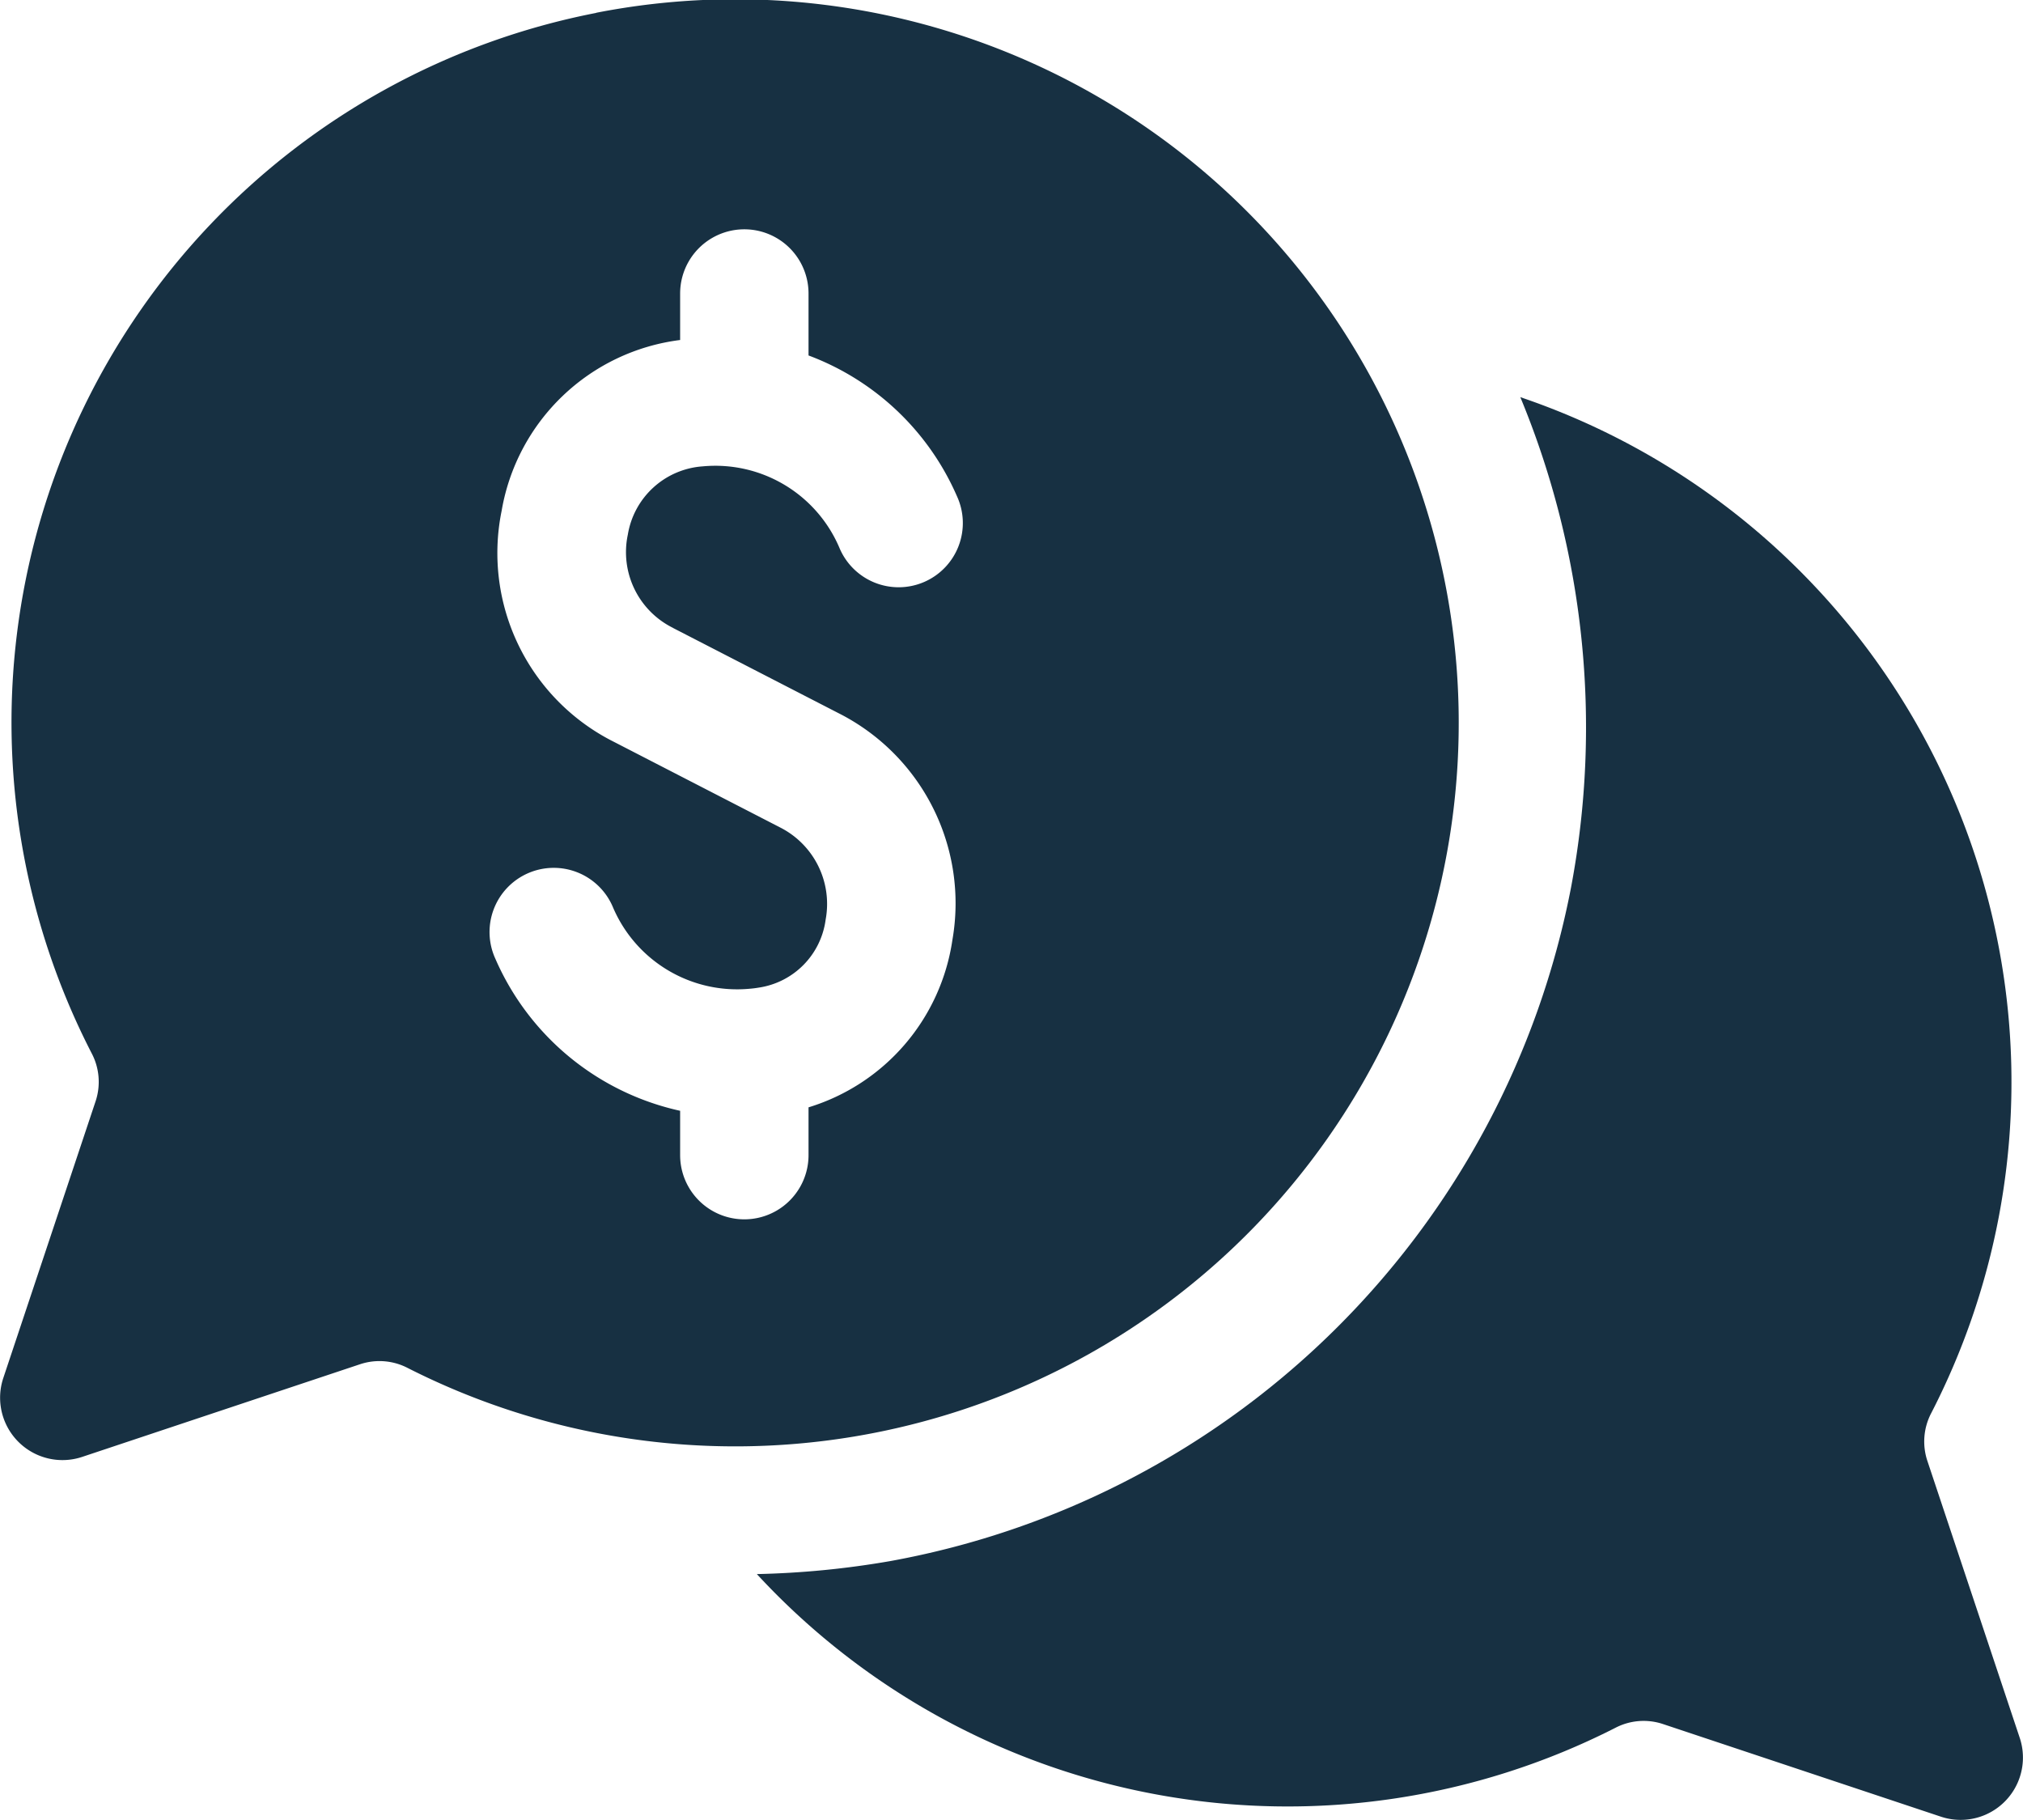
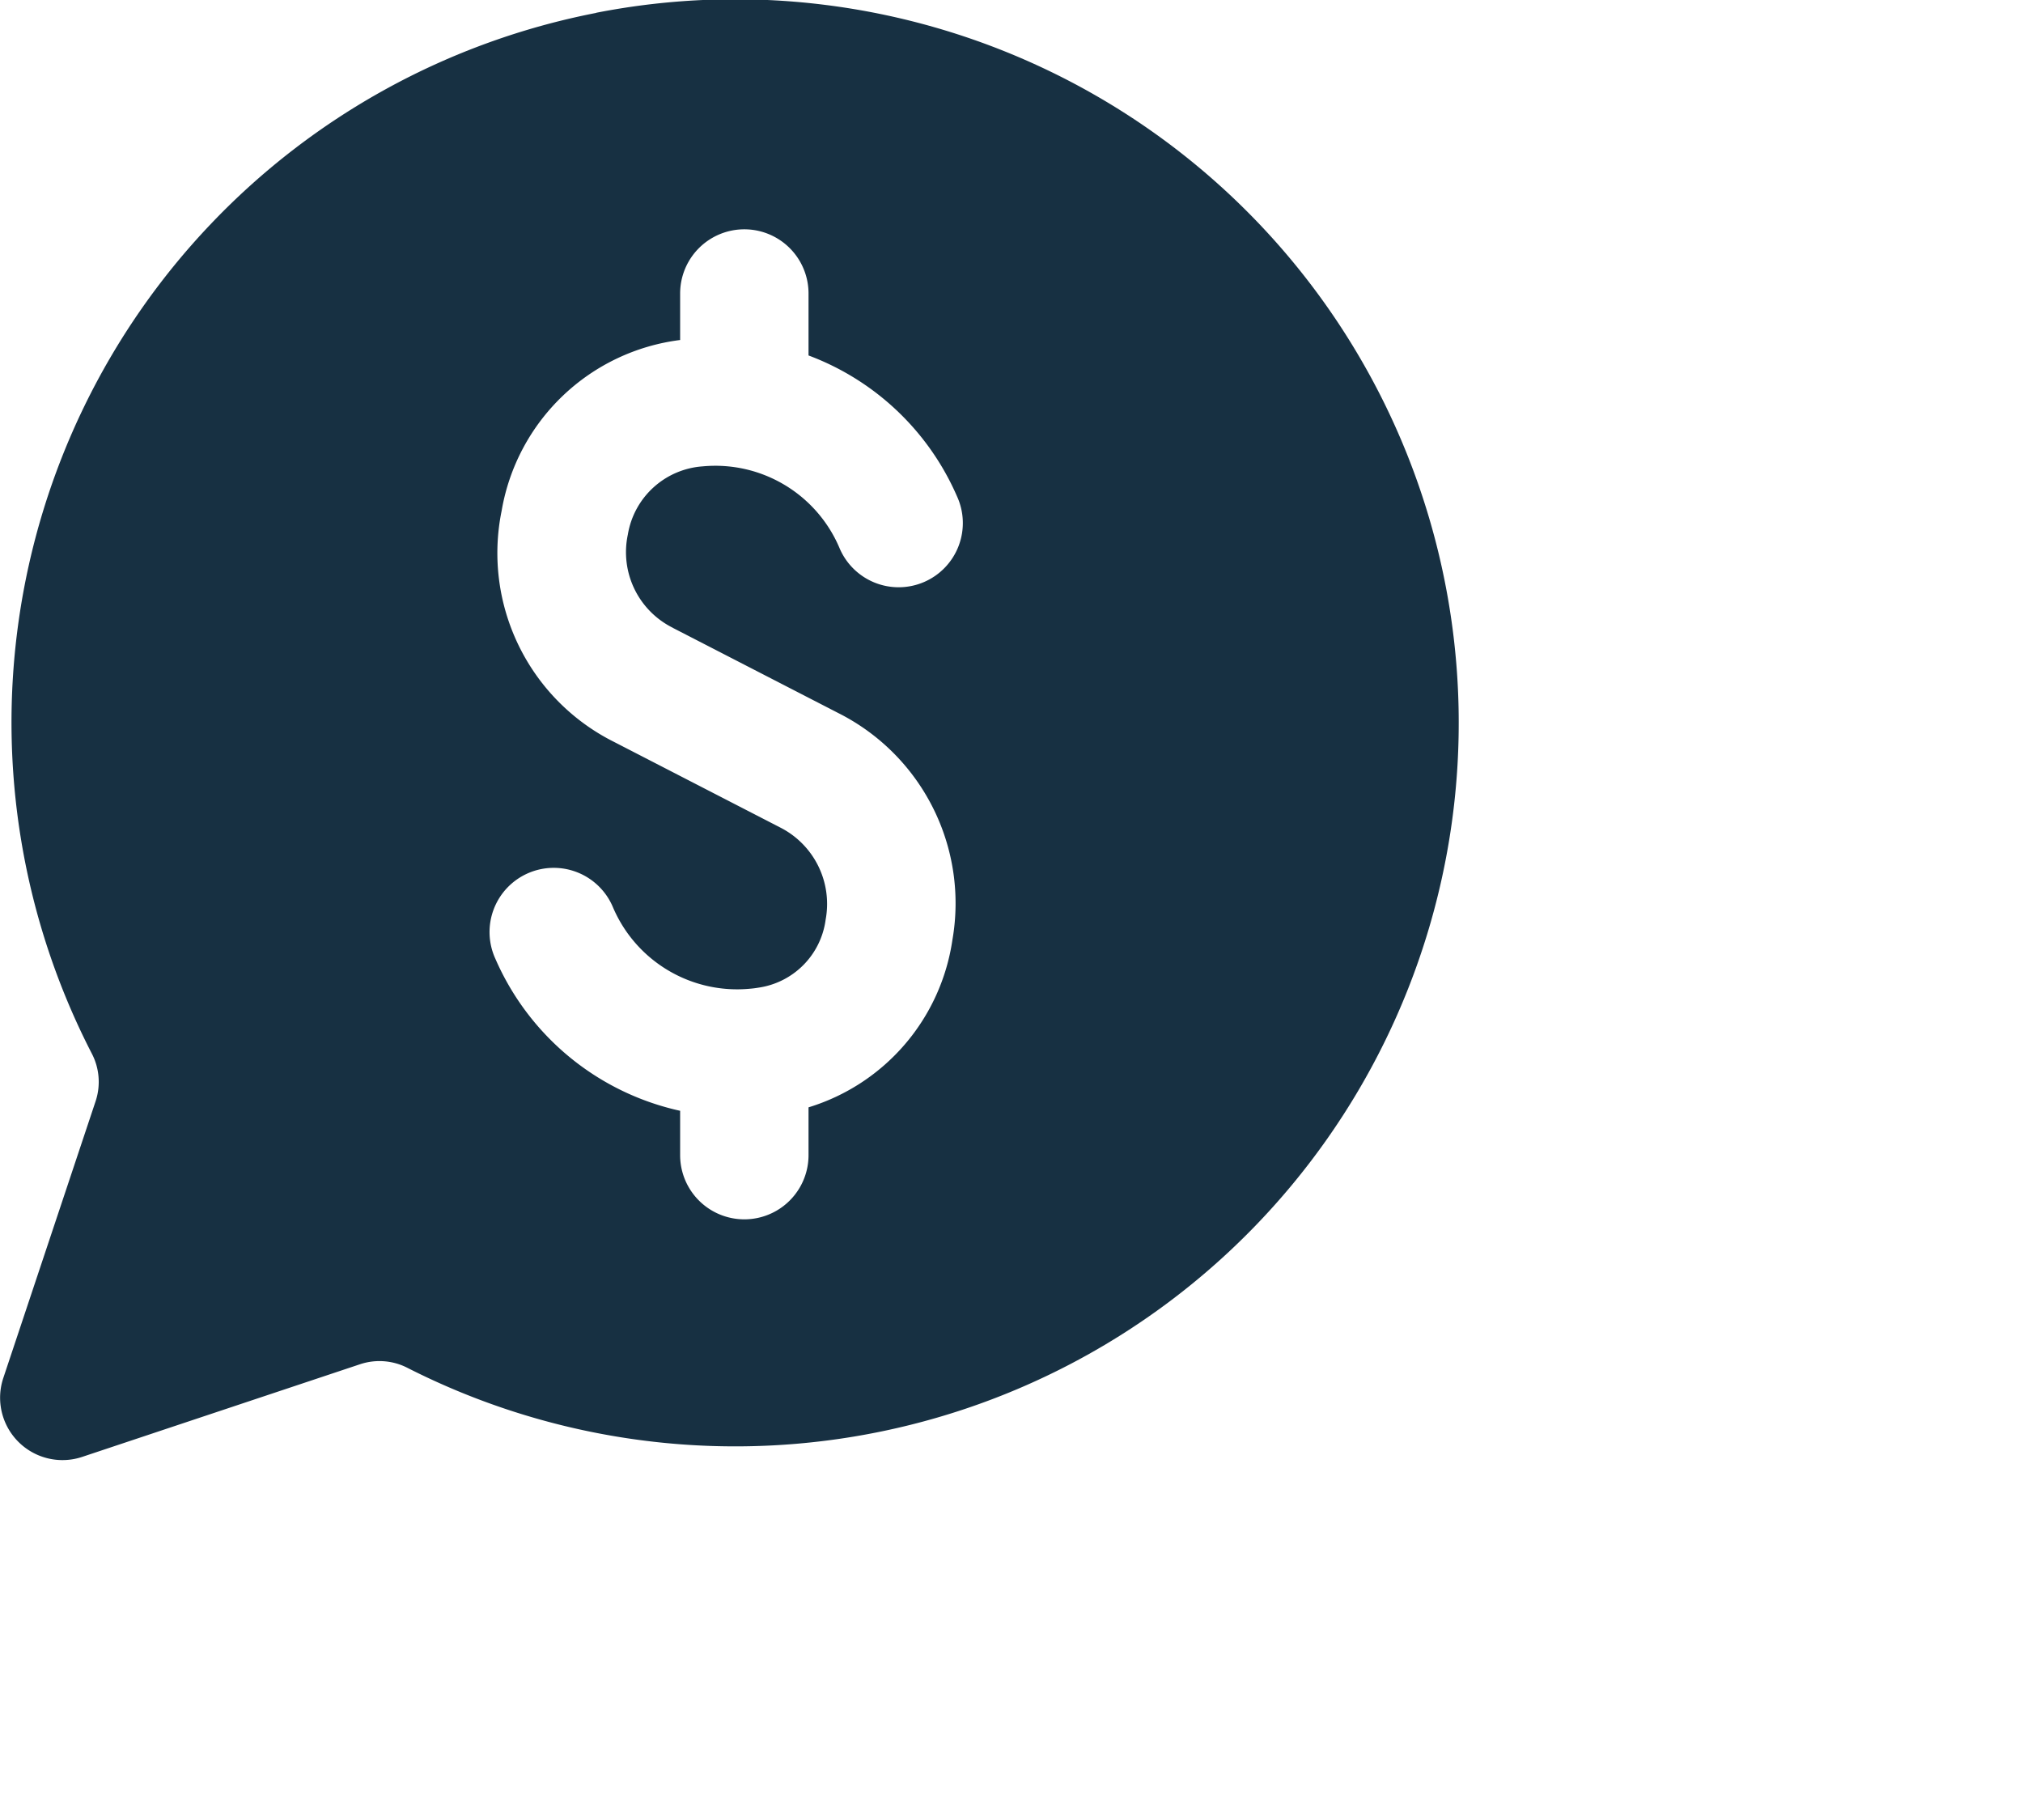
<svg xmlns="http://www.w3.org/2000/svg" width="62.049" height="55.814" viewBox="0 0 62.049 55.814">
  <g id="Group_377" data-name="Group 377" transform="translate(-299.474 -983.243)">
    <g id="Group_376" data-name="Group 376">
      <g id="Group_375" data-name="Group 375">
        <g id="Group_374" data-name="Group 374">
-           <path id="Path_344" data-name="Path 344" d="M361.421,1036.537l-2.835-8.5a1.878,1.878,0,0,1,.126-1.461,22.177,22.177,0,0,0-12.607-31.152,26.454,26.454,0,0,1,1.558,15.025,26,26,0,0,1-20.875,20.671,27.233,27.233,0,0,1-4.1.4,22.156,22.156,0,0,0,26.329,4.717,1.877,1.877,0,0,1,1.453-.121l8.537,2.845A1.911,1.911,0,0,0,361.421,1036.537Z" fill="#173042" />
          <path id="Path_345" data-name="Path 345" d="M317.759,983.639a22.169,22.169,0,0,0-15.474,31.907,1.883,1.883,0,0,1,.125,1.461l-2.835,8.5a1.913,1.913,0,0,0,2.419,2.419l8.536-2.846a1.881,1.881,0,0,1,1.453.121,22.191,22.191,0,1,0,5.776-41.566Zm2.357,18.863,5.083,2.617a6.531,6.531,0,0,1,3.487,6.951,6.327,6.327,0,0,1-4.413,5.135v1.466a1.969,1.969,0,0,1-3.938,0v-1.36a8.069,8.069,0,0,1-5.666-4.66,1.969,1.969,0,1,1,3.611-1.569,4.14,4.14,0,0,0,4.184,2.486c.1-.008.186-.019.276-.034a2.429,2.429,0,0,0,2.058-2.087,2.629,2.629,0,0,0-1.4-2.828L318.313,1006a6.477,6.477,0,0,1-3.453-7.09,6.36,6.36,0,0,1,5.475-5.239v-1.426a1.969,1.969,0,0,1,3.938,0v1.9a8.029,8.029,0,0,1,4.553,4.318,1.969,1.969,0,1,1-3.611,1.569,4.135,4.135,0,0,0-4.184-2.486,2.505,2.505,0,0,0-2.3,2.092A2.591,2.591,0,0,0,320.116,1002.5Z" fill="#173042" />
        </g>
      </g>
    </g>
  </g>
</svg>